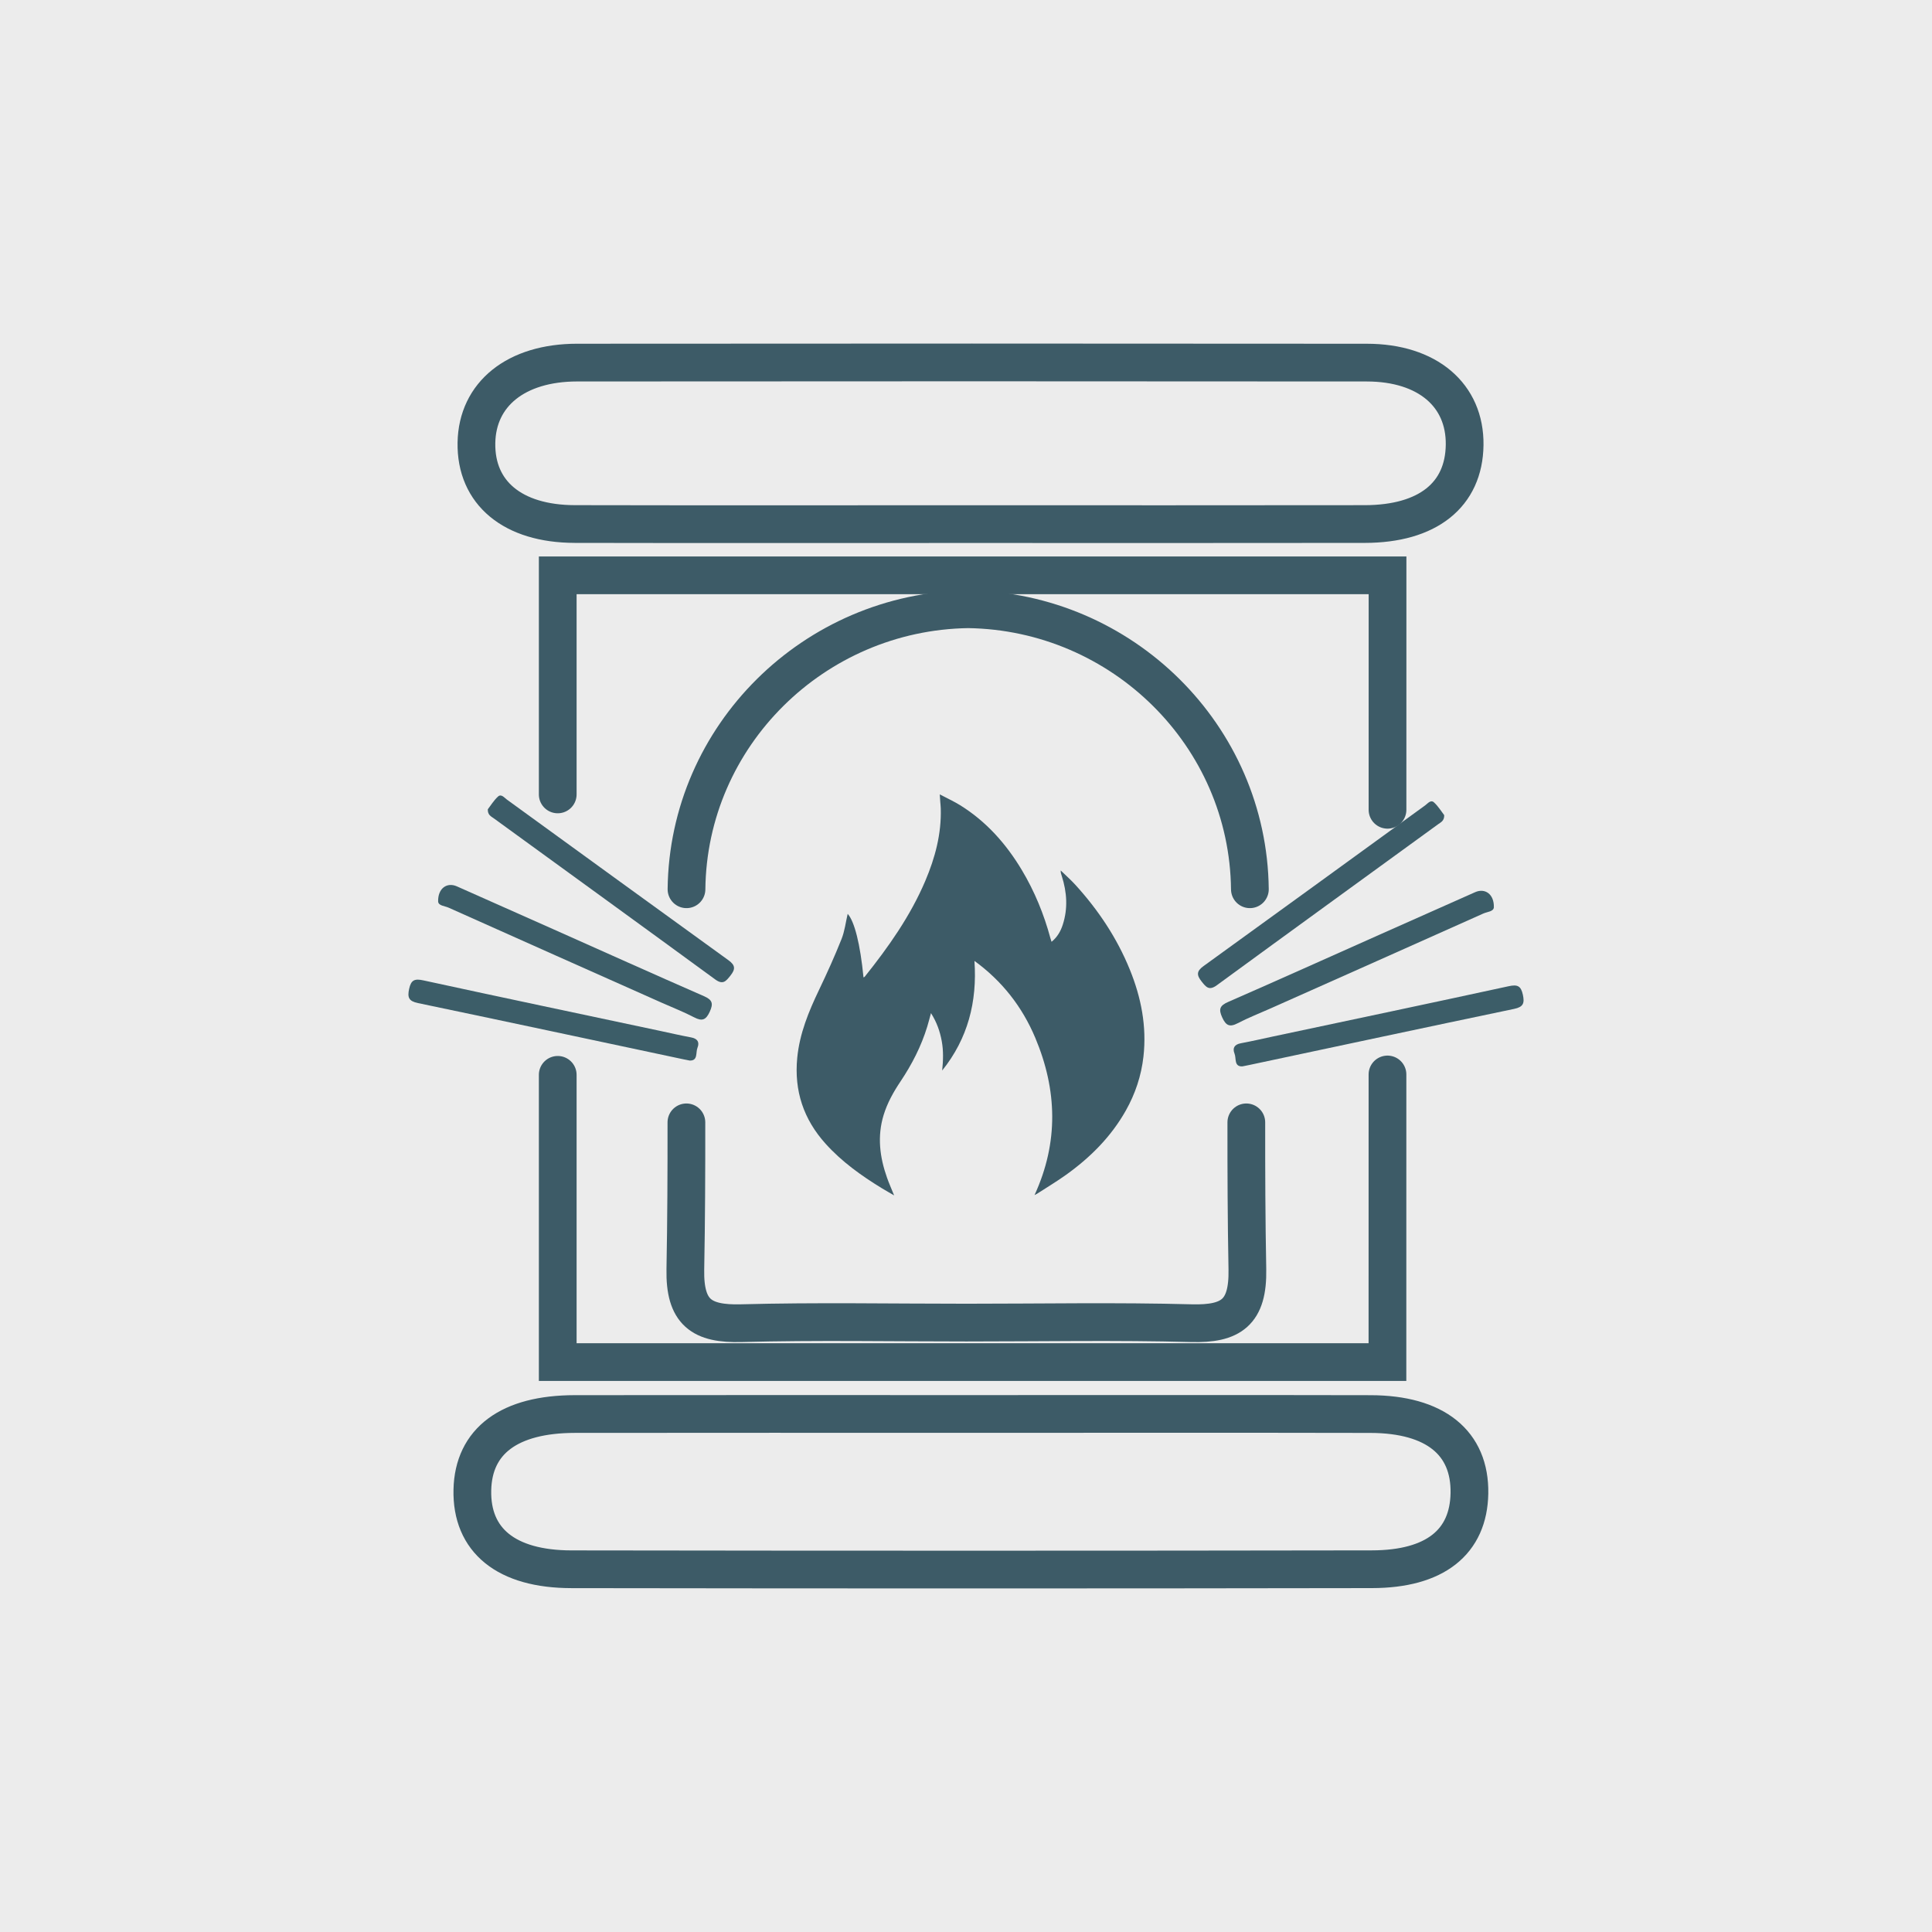
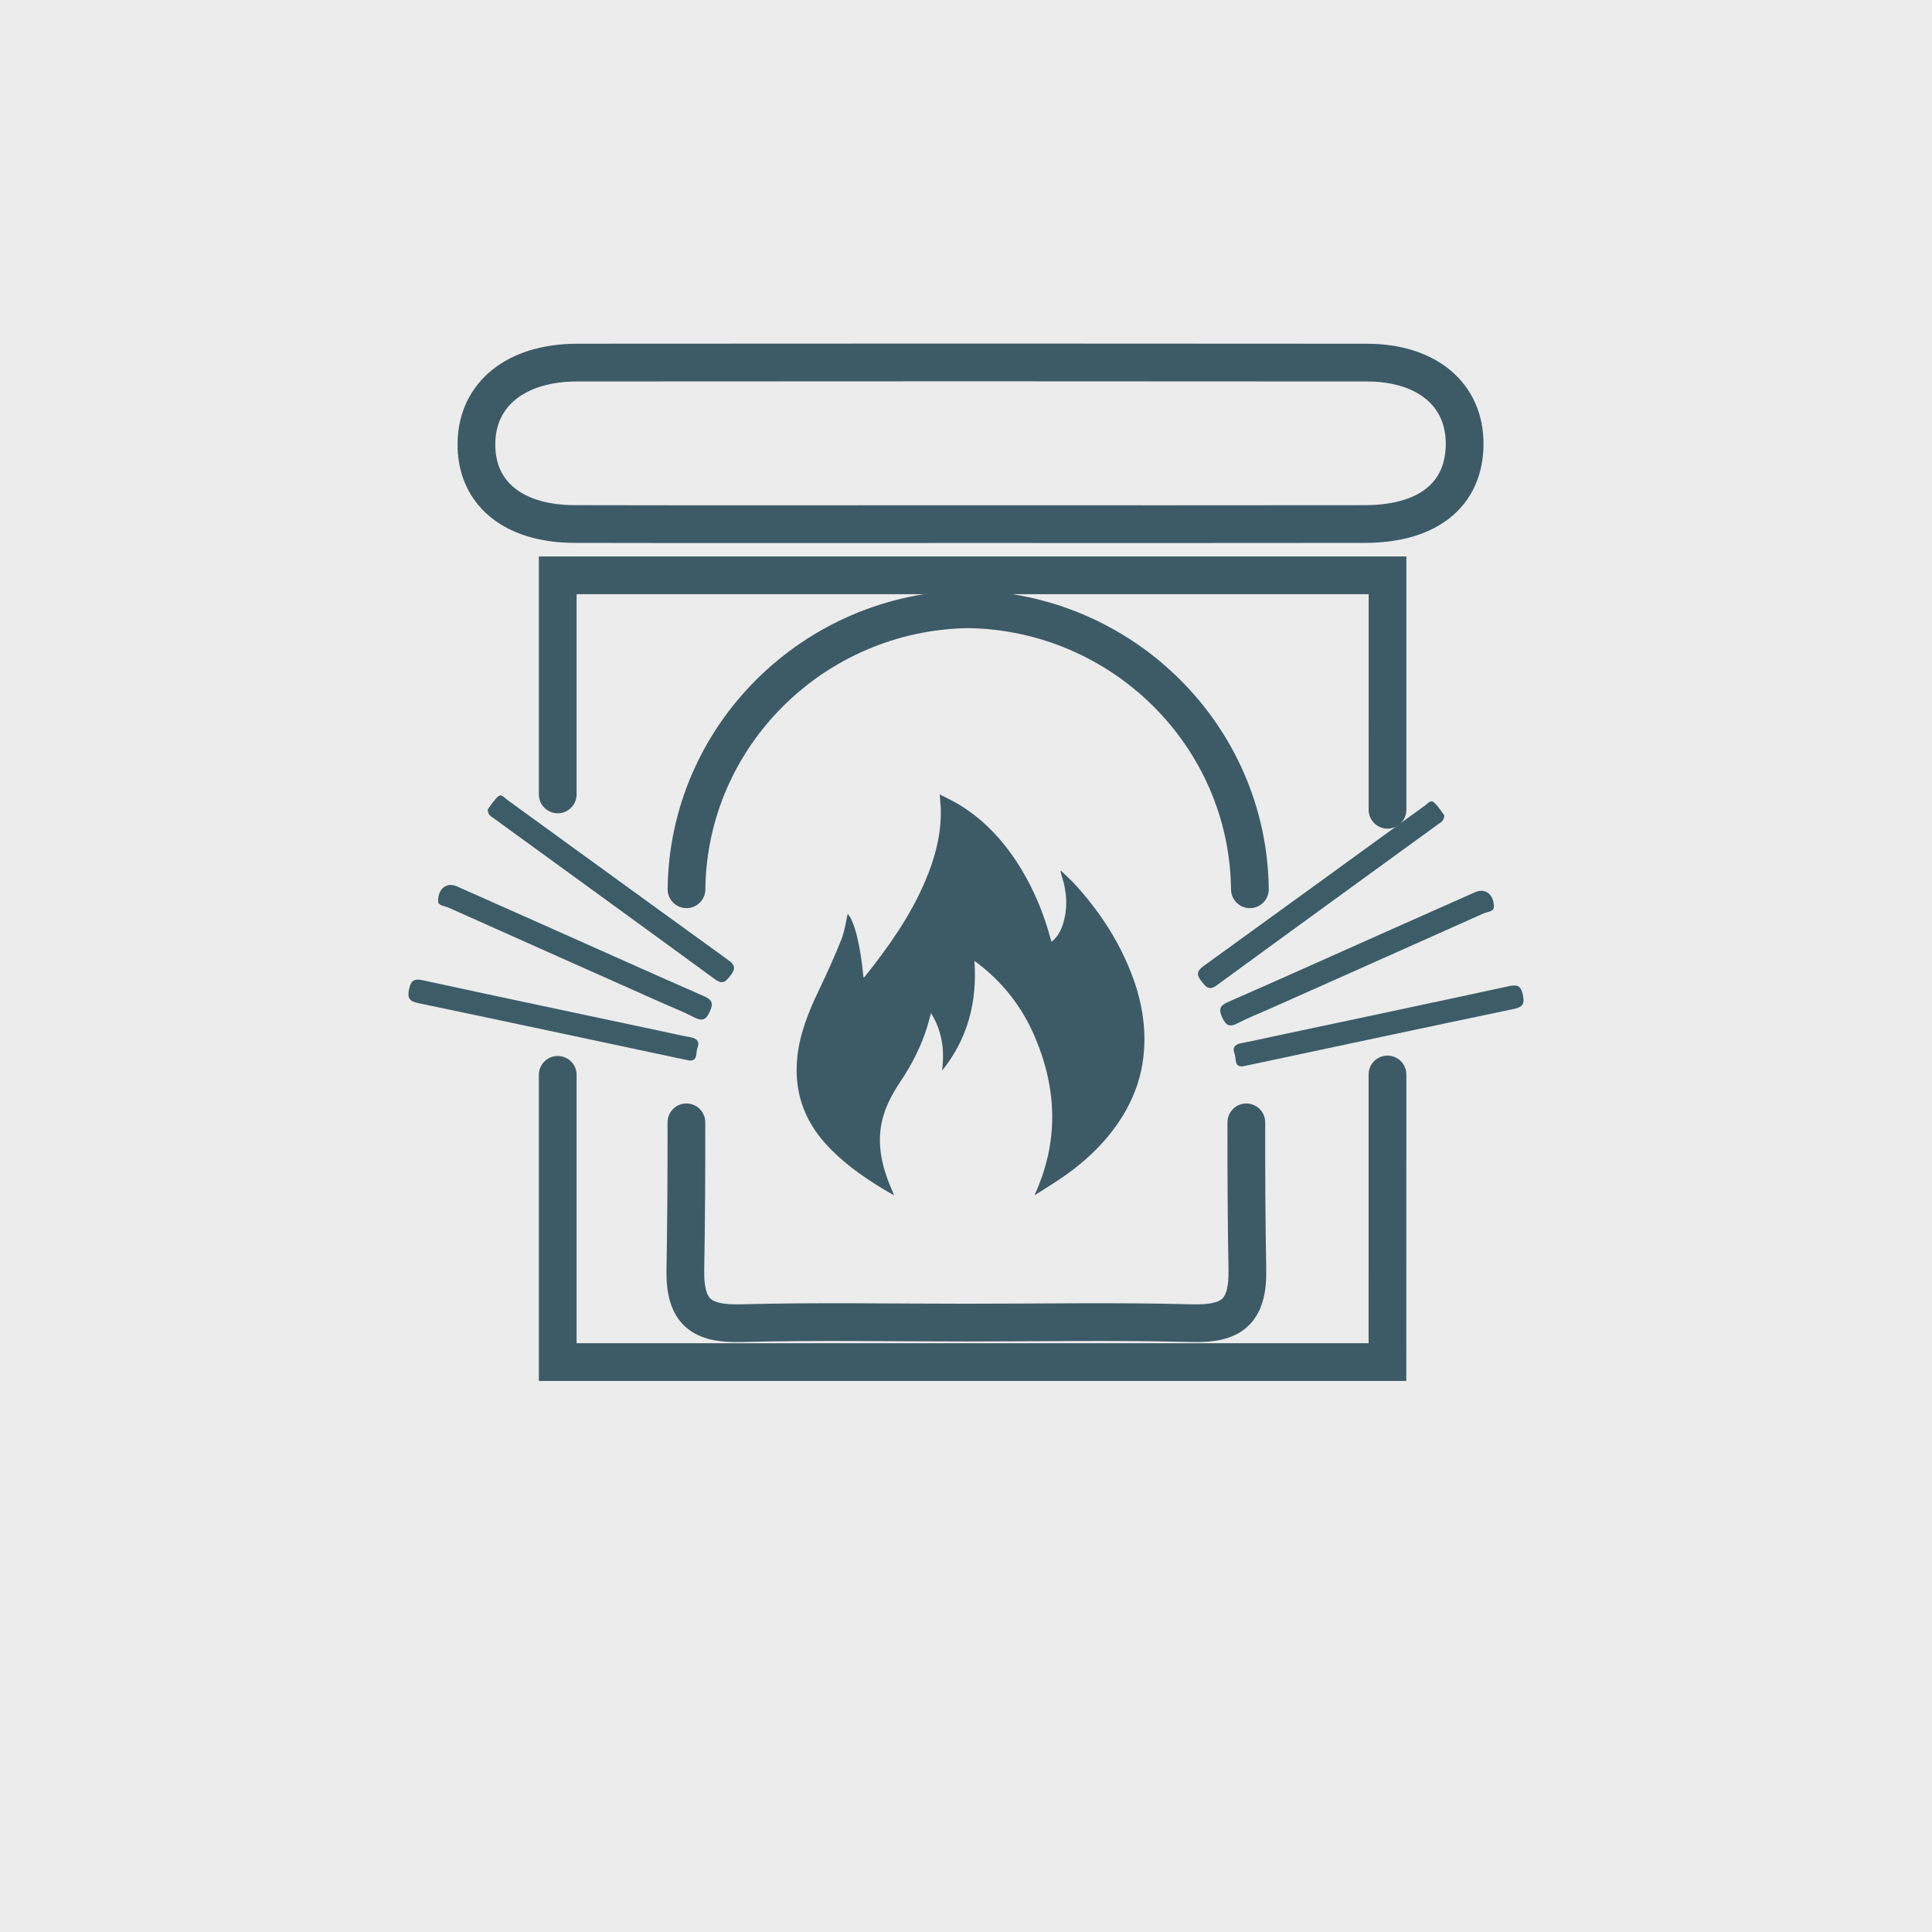
<svg xmlns="http://www.w3.org/2000/svg" version="1.1" id="Layer_1" x="0px" y="0px" viewBox="0 0 1280 1280" style="enable-background:new 0 0 1280 1280;" xml:space="preserve">
  <style type="text/css">
	.st0{fill:#ECECEC;}
	.st1{fill:none;stroke:#3D5B67;stroke-width:25;stroke-linecap:round;stroke-miterlimit:10;}
	.st2{fill:none;stroke:#3D5B67;stroke-width:25;stroke-miterlimit:10;}
	.st3{fill:#3D5B67;}
	.st4{fill:#3C5D68;}
	.st5{fill:#3C5C68;}
</style>
  <g id="bkgr">
    <rect class="st0" width="1280" height="1280" />
  </g>
  <g id="Layer_3">
    <g>
      <path class="st1" d="M369.51,712.11v190.31h549.71c0-30.32,0.01-105.99,0.02-190.56" />
      <path class="st1" d="M919.26,536.5c0.01-87.44,0.02-155.34,0.02-155.34H369.51v145.16" />
      <path class="st2" d="M642.47,347.24c-87.23,0-174.46,0.13-261.69-0.06c-41.14-0.09-65.7-20.67-65.13-53.8    c0.55-32.27,26.23-53.11,66.65-53.15c174.44-0.14,348.87-0.16,523.31,0.01c40.15,0.04,65.17,21.56,64.75,54.53    c-0.42,33.12-24.45,52.36-66.19,52.42C816.93,347.33,729.7,347.24,642.47,347.24z" />
-       <path class="st2" d="M642.76,936.79c88.4,0,176.81-0.13,265.21,0.06c42.86,0.09,66.14,19.03,65.56,52.52    c-0.56,32.24-22.68,50.22-64.59,50.29c-176.79,0.3-353.58,0.28-530.37,0.02c-43.28-0.06-66.37-19.22-65.62-52.57    c0.73-32.45,24.5-50.23,67.91-50.28C468.16,936.71,555.46,936.79,642.76,936.79z" />
      <path class="st3" d="M685.41,791.76c16.04-34.91,15.03-69.63,0.48-104.19c-8.64-20.53-21.96-37.61-40.29-50.94    c1.88,27.03-4.34,51.41-21.38,72.62c0.66-6.51,0.91-12.93-0.27-19.39c-1.19-6.53-3.32-12.62-7.15-18.64    c-0.91,3.28-1.62,6.14-2.48,8.95c-4,13.07-10.18,25.07-17.76,36.39c-4.62,6.91-8.66,14.12-11.12,22.12    c-4.35,14.16-2.59,28,2.26,41.65c1.32,3.72,2.93,7.33,4.68,11.66c-3.04-1.78-5.6-3.21-8.11-4.74    c-13.61-8.32-26.51-17.53-37.27-29.47c-14.63-16.23-20.93-35.08-18.81-56.94c1.57-16.15,7.59-30.68,14.47-45.07    c5.28-11.04,10.33-22.21,14.86-33.57c2.14-5.36,2.8-11.3,4.09-16.75c4.49,4.93,8.33,20.01,10.48,42.11    c0.32-0.17,0.65-0.25,0.81-0.45c15.73-19.69,30.22-40.16,40.14-63.52c6.51-15.32,10.74-31.15,10.24-47.98    c-0.04-1.46-0.22-2.93-0.33-4.39c-0.1-1.36-0.19-2.73-0.33-4.91c4.85,2.56,9.31,4.58,13.45,7.14    c17.33,10.75,30.49,25.57,40.89,42.93c8.47,14.15,14.67,29.28,18.97,45.21c0.2,0.72,0.45,1.43,0.76,2.38    c3.78-3.07,5.99-6.94,7.38-11.22c3.54-10.81,2.81-21.61-0.6-32.32c-0.36-1.12-0.81-2.21-0.72-3.72c3.24,3.15,6.65,6.15,9.69,9.48    c15.18,16.68,27.56,35.19,36.08,56.15c7.54,18.52,11.3,37.68,9.04,57.72c-1.43,12.66-5.4,24.58-11.66,35.69    c-9.77,17.34-23.5,31.07-39.55,42.56c-6.24,4.47-12.85,8.41-19.3,12.59C686.63,791.17,686.18,791.36,685.41,791.76z" />
      <path class="st4" d="M823.08,706.51c-5.64,0.21-3.9-5.3-5.16-8.42c-1.52-3.74-0.06-6.13,4.2-6.91c7.07-1.31,14.07-2.95,21.1-4.44    c52.1-11.07,104.23-22.03,156.28-33.34c5.78-1.26,8.15-0.33,9.44,5.63c1.23,5.68,0.26,8.13-5.84,9.4    c-58.54,12.23-117.03,24.75-175.53,37.18C826.29,705.88,825.01,706.12,823.08,706.51z" />
      <path class="st4" d="M989.72,601.2c-0.3,2.8-4.29,2.83-6.99,4.04c-47.04,21.07-94.14,42.02-141.23,62.99    c-7.15,3.19-14.48,6.03-21.41,9.65c-5.37,2.81-7.87,1.66-10.35-3.8c-2.48-5.44-1.65-7.82,3.91-10.25    c33.48-14.64,66.79-29.64,100.17-44.51c21.16-9.43,42.32-18.85,63.5-28.23C983.89,588.18,989.98,592.42,989.72,601.2z" />
      <path class="st5" d="M956.82,540.05c0.13,3.8-2.24,4.73-4,6.01c-48.89,35.55-97.85,71.01-146.65,106.7    c-5.14,3.76-7.13,1.21-10.07-2.49c-3.32-4.18-3.48-6.79,1.26-10.21c49.01-35.38,97.88-70.97,146.82-106.46    c1.71-1.24,3.7-3.98,5.87-2C952.88,534.17,954.92,537.6,956.82,540.05z" />
      <path class="st1" d="M825.72,743.59c-0.03,32.46,0.09,64.93,0.7,97.38c0.54,28.61-10.72,36.38-37.08,35.67    c-49.67-1.33-99.39-0.38-149.1-0.39c-49.7,0.01-99.43-0.94-149.1,0.39c-26.36,0.71-37.62-7.06-37.08-35.67    c0.61-32.45,0.73-64.91,0.7-97.38" />
      <path class="st4" d="M456.92,702.64c5.64,0.21,3.9-5.3,5.16-8.42c1.52-3.74,0.06-6.13-4.2-6.91c-7.07-1.31-14.07-2.95-21.1-4.44    c-52.1-11.07-104.23-22.03-156.28-33.34c-5.78-1.26-8.15-0.33-9.44,5.63c-1.23,5.68-0.26,8.13,5.84,9.4    c58.54,12.23,117.03,24.75,175.53,37.18C453.71,702.01,454.99,702.26,456.92,702.64z" />
      <path class="st4" d="M290.28,597.34c0.3,2.8,4.29,2.83,6.99,4.04c47.04,21.07,94.14,42.02,141.23,62.99    c7.15,3.19,14.48,6.03,21.41,9.65c5.37,2.81,7.87,1.66,10.35-3.8c2.48-5.44,1.65-7.82-3.91-10.25    c-33.48-14.64-66.79-29.64-100.17-44.51c-21.16-9.43-42.32-18.85-63.5-28.23C296.11,584.31,290.02,588.56,290.28,597.34z" />
      <path class="st5" d="M323.18,536.18c-0.13,3.8,2.24,4.73,4,6.01c48.89,35.55,97.85,71.01,146.65,106.7    c5.14,3.76,7.13,1.21,10.07-2.49c3.32-4.18,3.48-6.79-1.26-10.21c-49.01-35.38-97.88-70.97-146.82-106.46    c-1.71-1.24-3.7-3.98-5.87-2C327.12,530.31,325.08,533.73,323.18,536.18z" />
      <path class="st1" d="M828.08,589.16C827,487.41,743.57,405.13,641.45,403.64c-102.11,1.49-185.55,83.77-186.63,185.52" />
    </g>
  </g>
</svg>